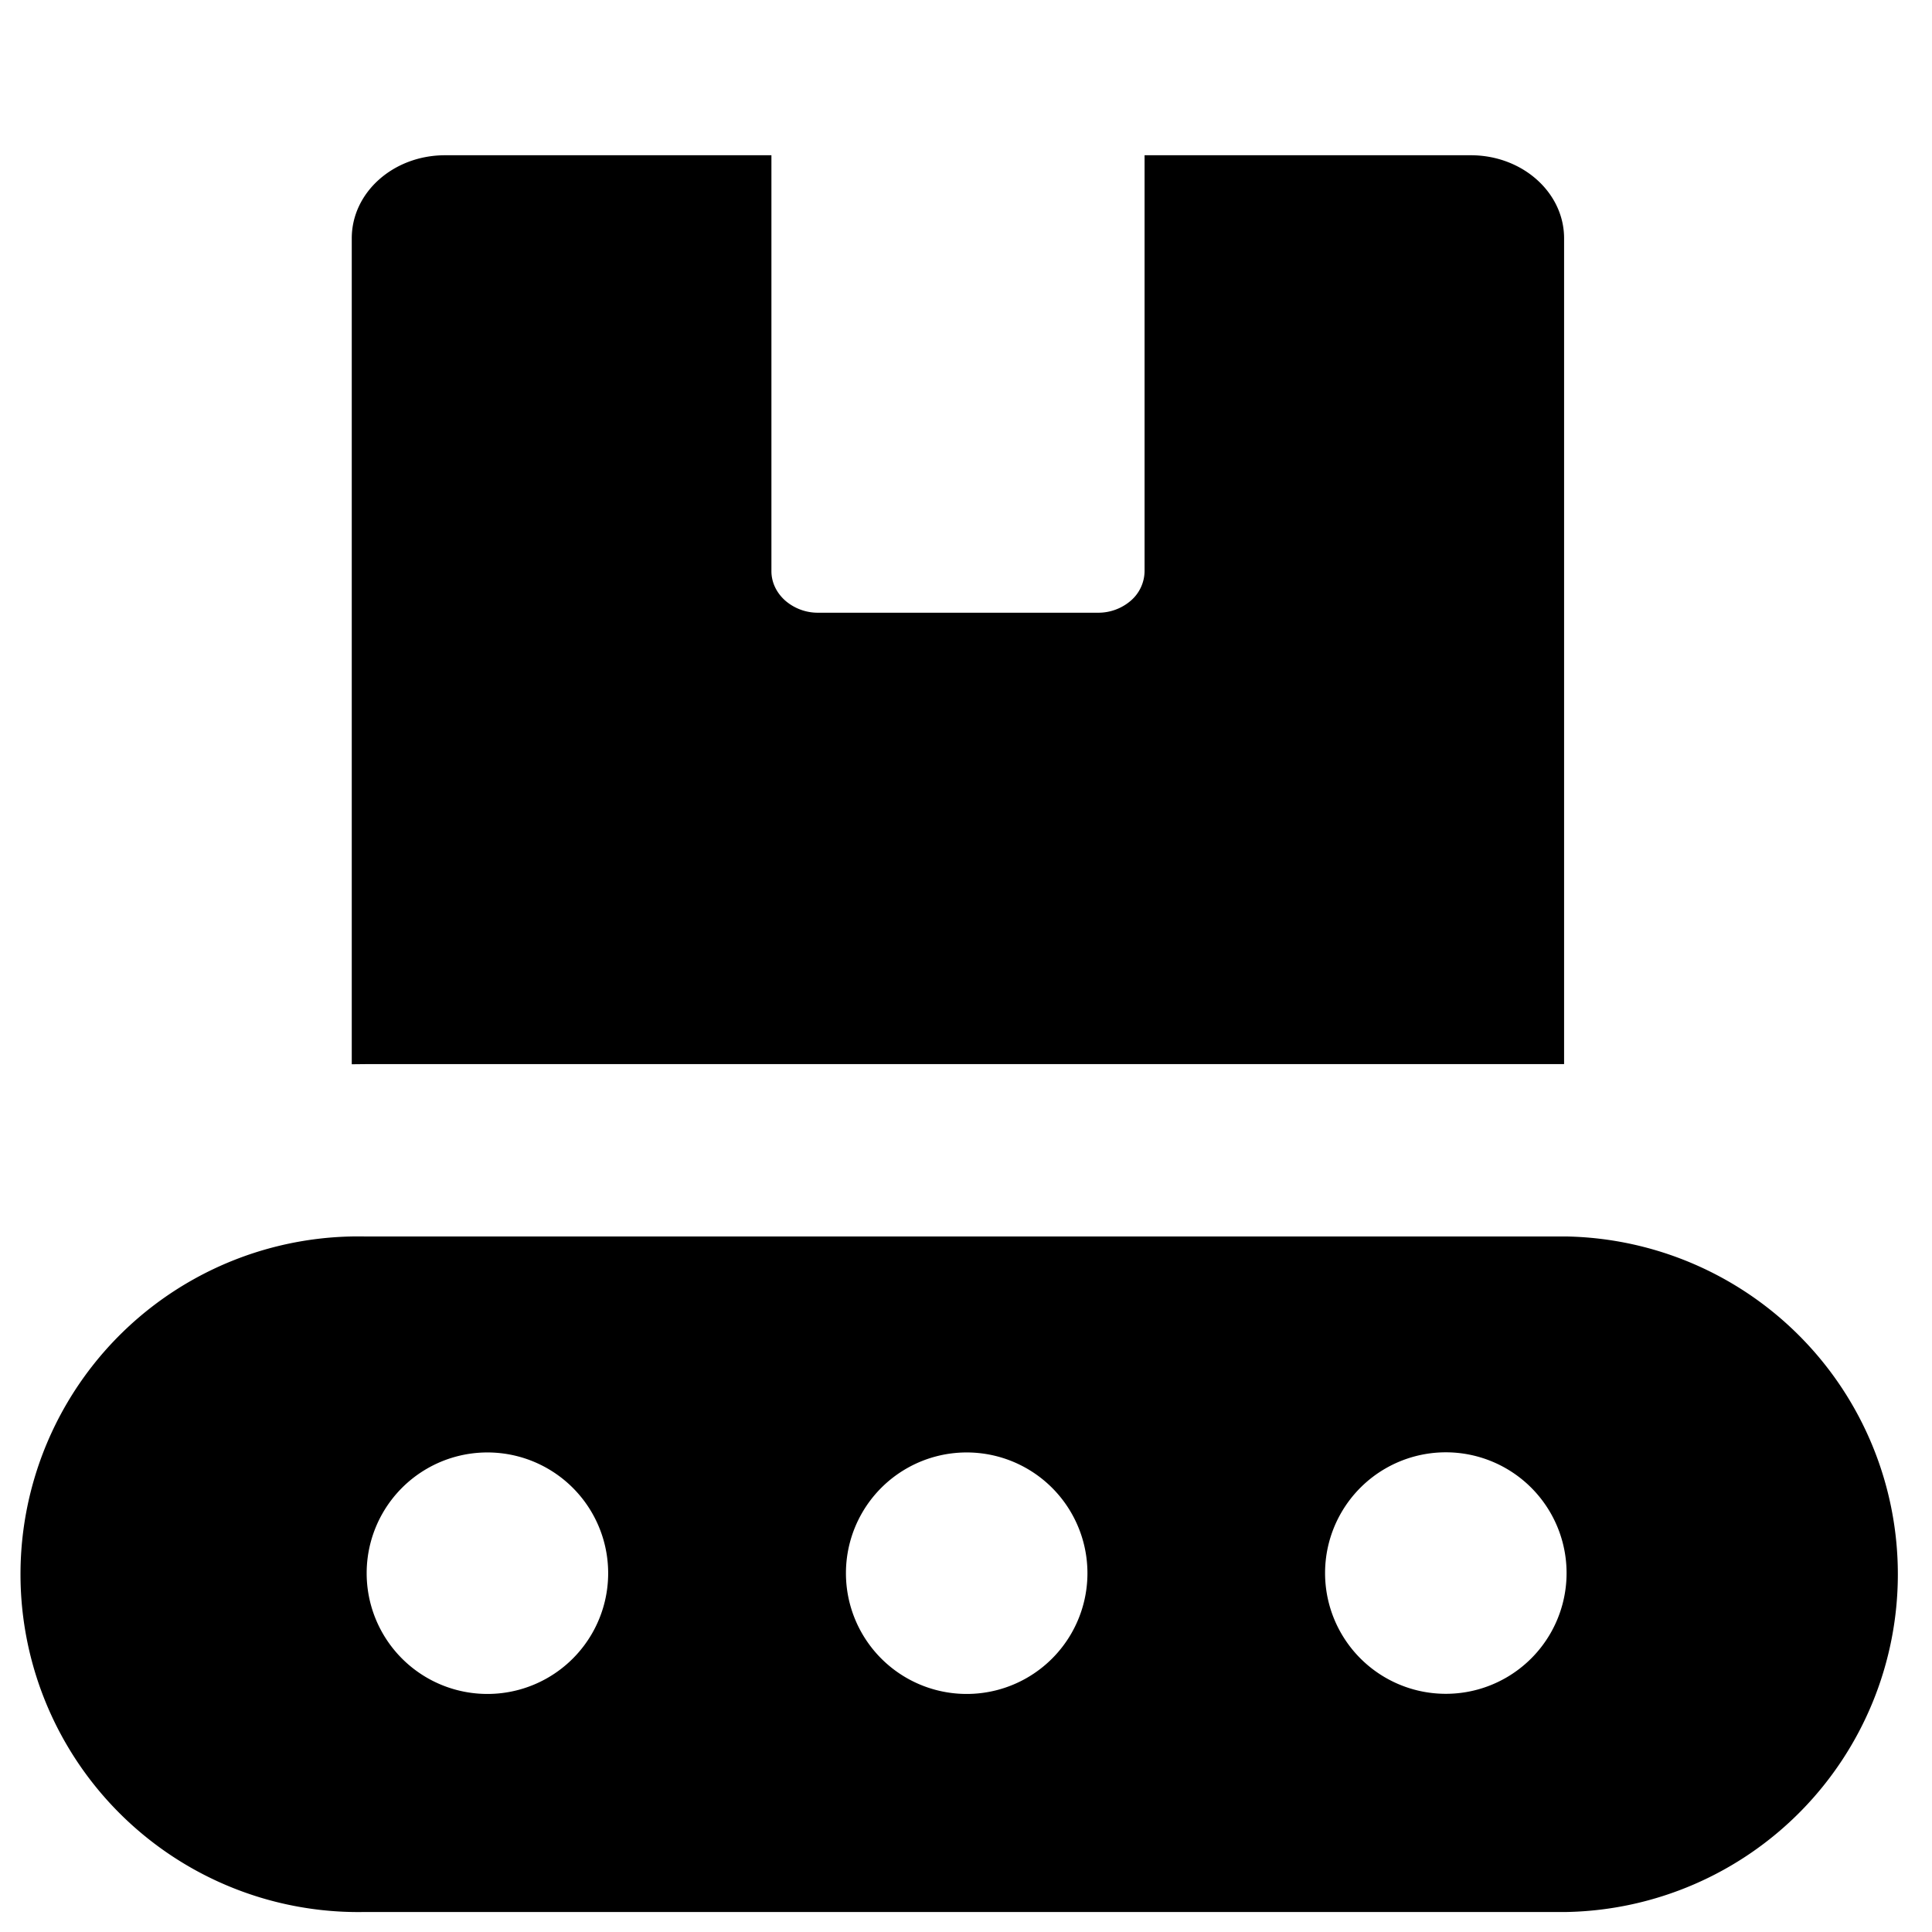
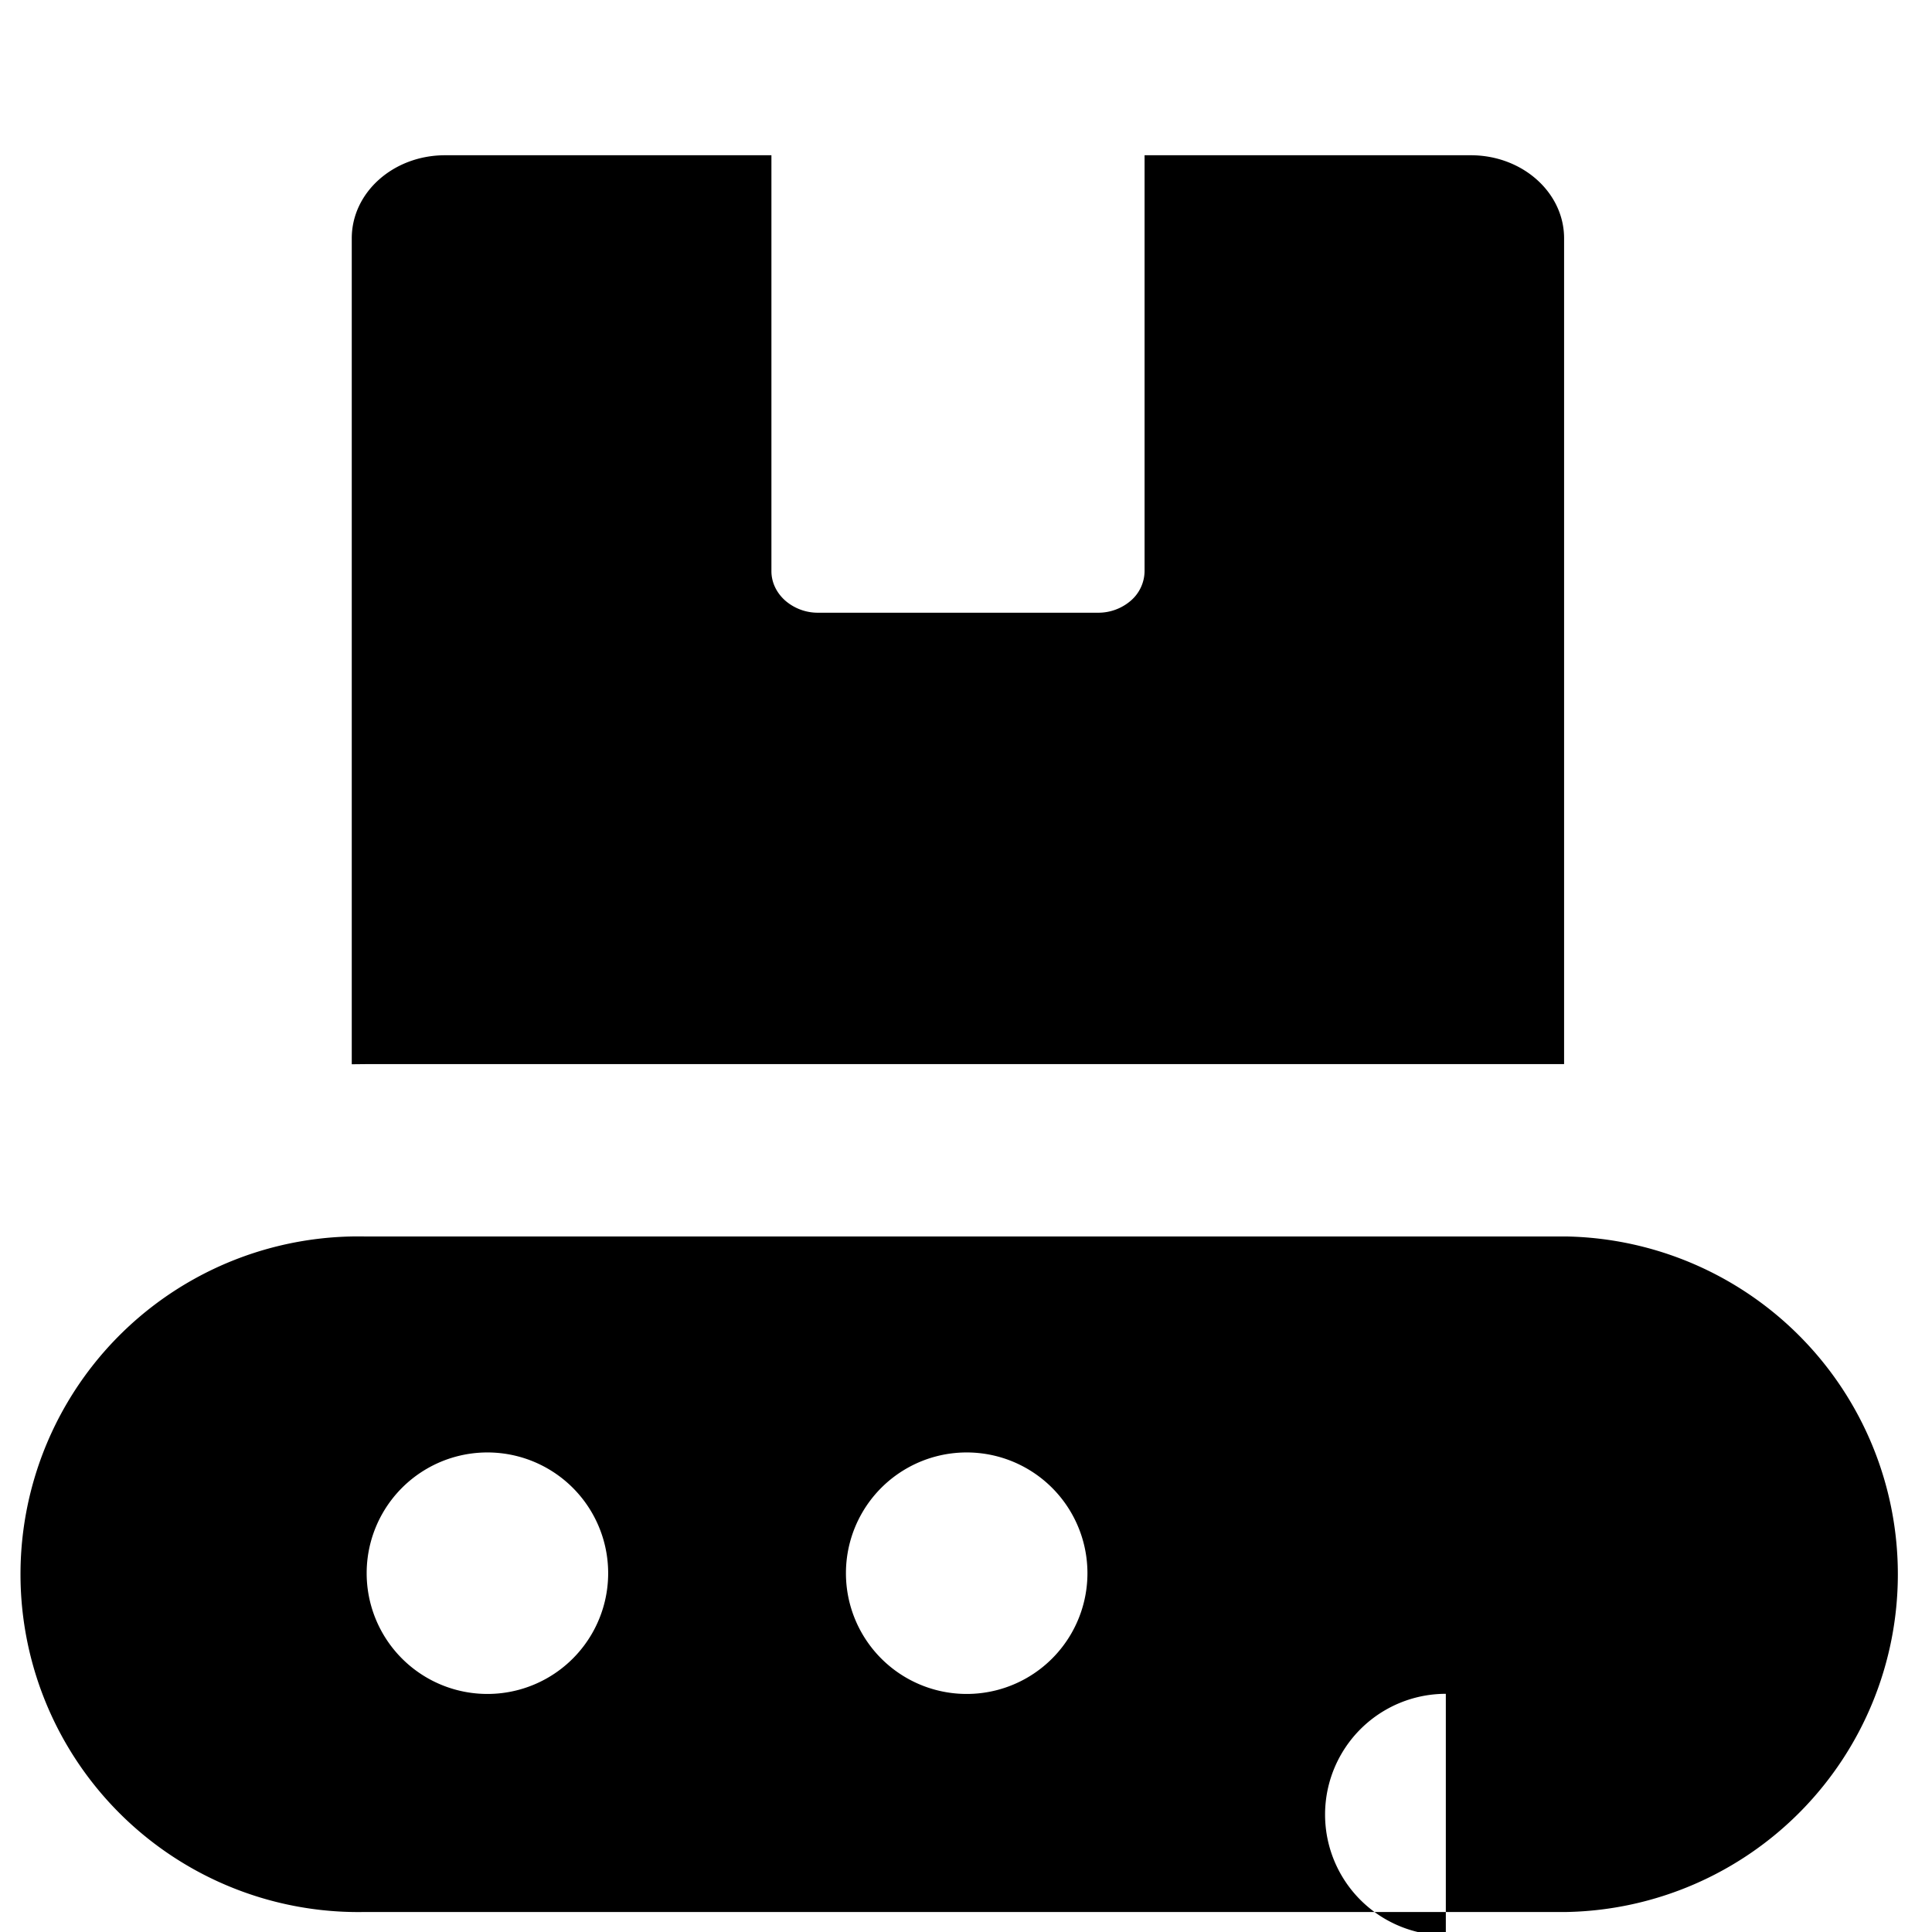
<svg xmlns="http://www.w3.org/2000/svg" width="800" height="800" viewBox="0 0 14 14">
-   <path fill="currentColor" fill-rule="evenodd" d="M8.294 1.125h2.364c.374 0 .676.27.676.602v5.984H2.646l-.097.001V1.727c0-.333.302-.602.676-.602H5.59v3.014c0 .08.036.156.1.213a.36.36 0 0 0 .238.088h2.028a.36.36 0 0 0 .239-.088a.286.286 0 0 0 .099-.213zM2.646 8.96h8.708a2.448 2.448 0 0 1 0 4.895H2.646a2.448 2.448 0 1 1 0-4.895m1.761 2.44a.875.875 0 1 1-1.75 0a.875.875 0 0 1 1.75 0m3.473 0a.875.875 0 1 1-1.75 0a.875.875 0 0 1 1.75 0m2.597.874a.875.875 0 1 0 0-1.75a.875.875 0 0 0 0 1.75" clip-rule="evenodd" />
+   <path fill="currentColor" fill-rule="evenodd" d="M8.294 1.125h2.364c.374 0 .676.27.676.602v5.984H2.646l-.097.001V1.727c0-.333.302-.602.676-.602H5.59v3.014c0 .08.036.156.1.213a.36.36 0 0 0 .238.088h2.028a.36.36 0 0 0 .239-.088a.286.286 0 0 0 .099-.213zM2.646 8.96h8.708a2.448 2.448 0 0 1 0 4.895H2.646a2.448 2.448 0 1 1 0-4.895m1.761 2.44a.875.875 0 1 1-1.75 0a.875.875 0 0 1 1.75 0m3.473 0a.875.875 0 1 1-1.75 0a.875.875 0 0 1 1.75 0m2.597.874a.875.875 0 0 0 0 1.75" clip-rule="evenodd" />
</svg>